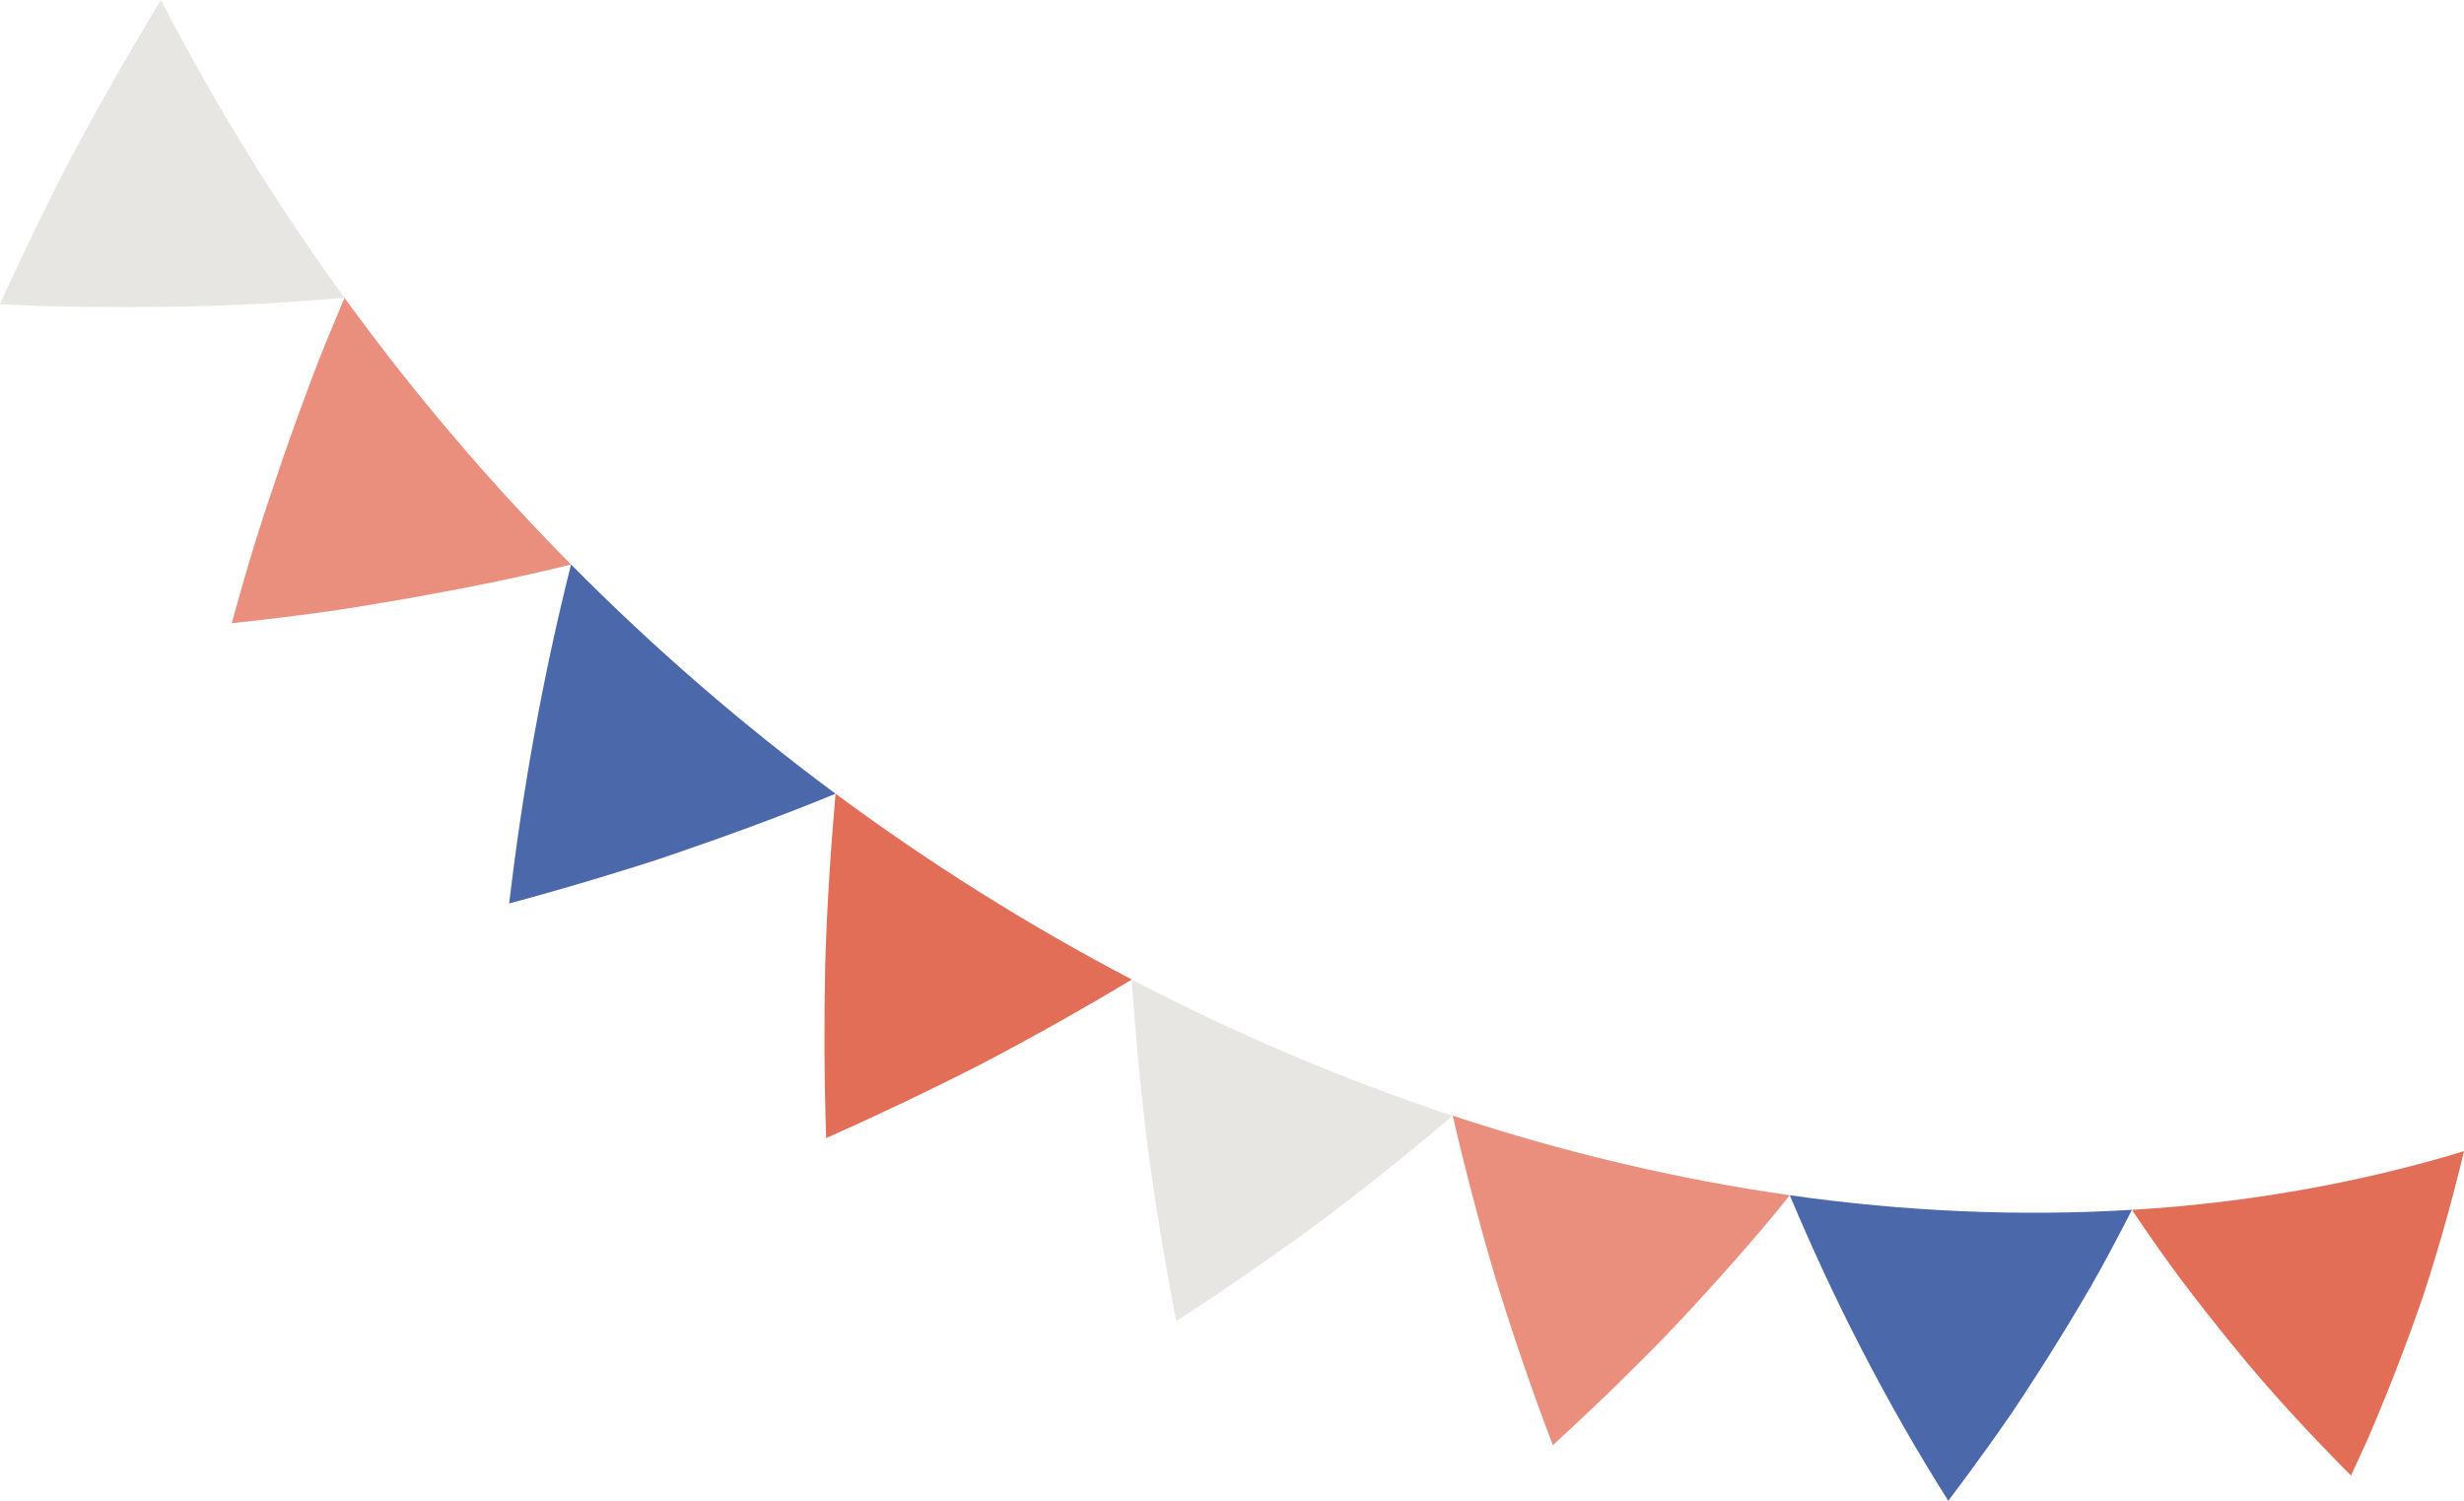
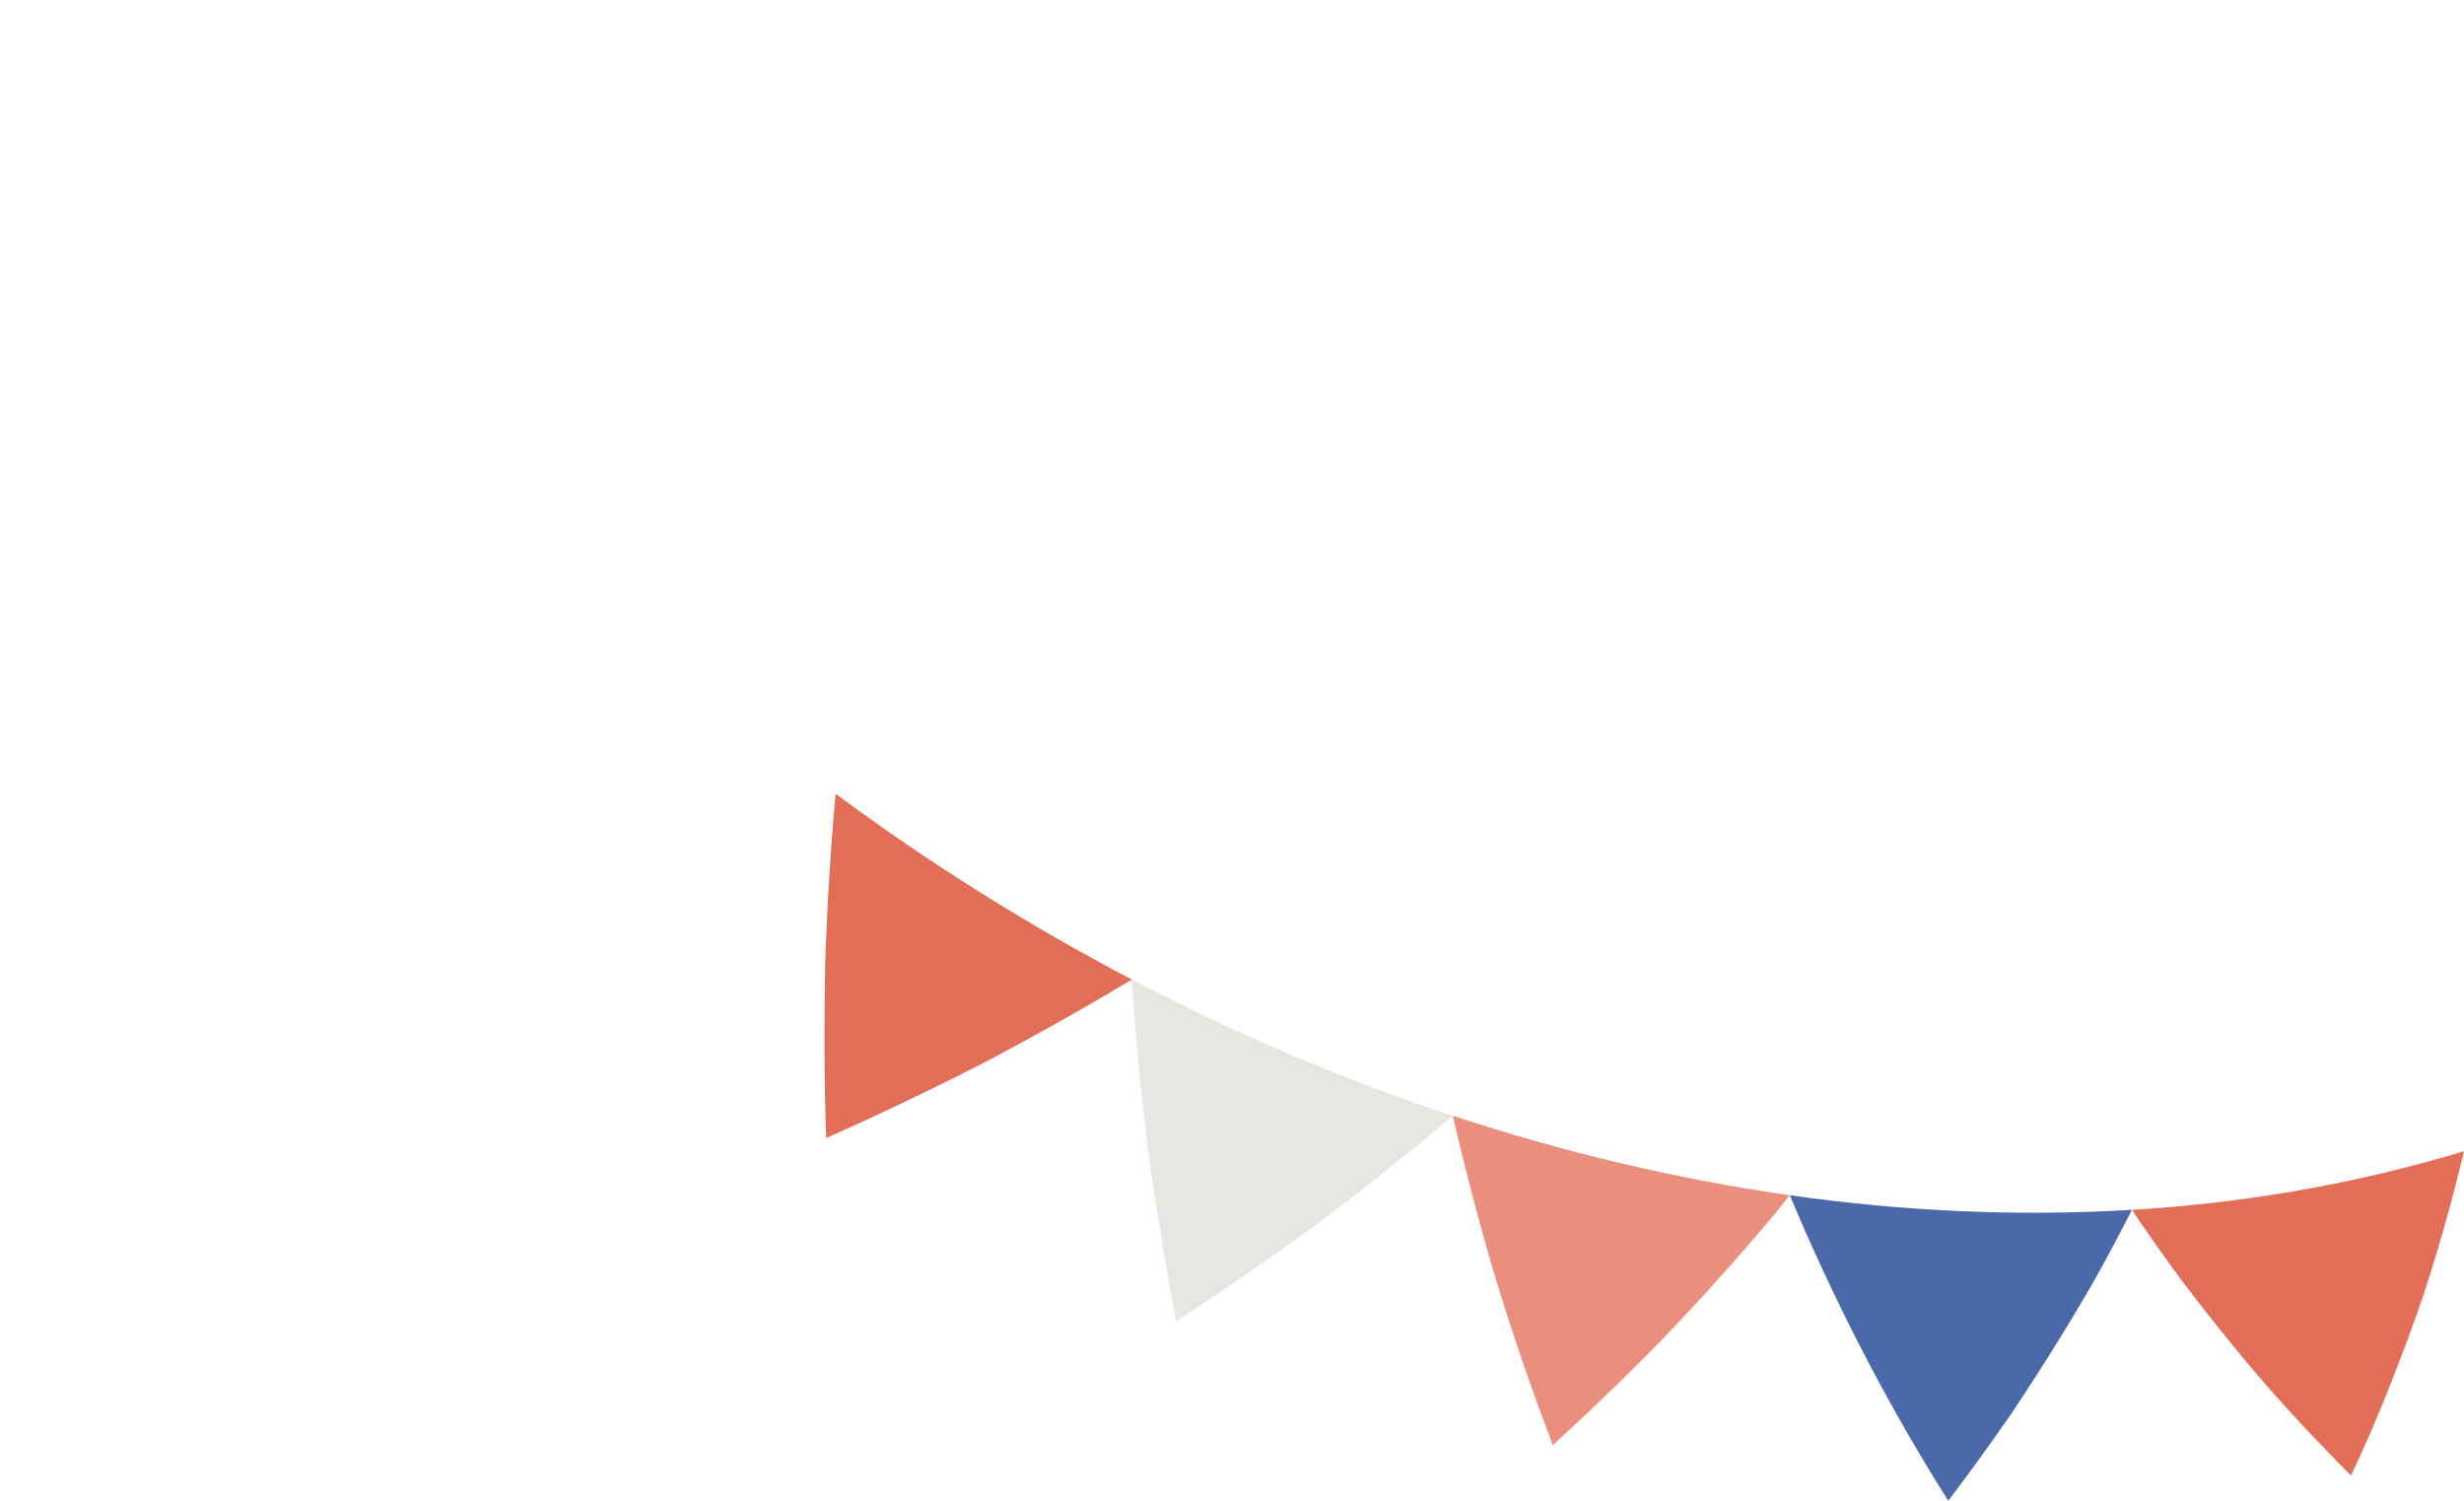
<svg xmlns="http://www.w3.org/2000/svg" id="_レイヤー_2" viewBox="0 0 285.9 174.15">
  <defs>
    <style>.cls-1{fill:#ea8f7d;}.cls-1,.cls-2,.cls-3,.cls-4{stroke-width:0px;}.cls-2{fill:#e36e57;}.cls-3{fill:#4b69aa;}.cls-4{fill:#e8e6e3;}</style>
  </defs>
  <g id="_レイヤー_3">
-     <path class="cls-4" d="m0,35.29c1.41-3.11,2.85-6.17,4.31-9.18l2.22-4.49,1.13-2.22,1.19-2.23C12.02,11.27,15.3,5.54,18.67,0c6.22,12.04,13.34,23.6,21.3,34.56-6.51.54-13.21.95-19.8,1.02-3.32.05-6.67.06-10.05.03l-5.09-.09-5.04-.22Z" />
-     <path class="cls-1" d="m26.89,72.32c.9-3.27,1.81-6.48,2.81-9.69,1.02-3.23,2.08-6.42,3.17-9.57,1.09-3.15,2.22-6.26,3.37-9.32,1.18-3.08,2.46-6.17,3.73-9.18,7.96,10.96,16.75,21.31,26.29,30.94-6.44,1.61-12.8,2.85-19.4,4.02-3.27.56-6.66,1.15-9.94,1.58-3.31.45-6.65.85-10.03,1.22Z" />
-     <path class="cls-3" d="m59.08,104.83c1.59-13.5,3.97-26.6,7.18-39.33,9.53,9.63,19.8,18.53,30.69,26.6-6.05,2.49-12.2,4.75-18.56,6.93-3.2,1.11-6.33,2.05-9.55,3.03-3.21.96-6.46,1.89-9.76,2.77Z" />
    <path class="cls-2" d="m95.86,132.06c-.23-6.82-.25-13.57-.11-20.17.2-6.69.63-13.32,1.2-19.79,10.89,8.06,22.39,15.29,34.38,21.56-5.56,3.34-11.32,6.58-17.27,9.71-5.88,3.01-11.95,5.91-18.2,8.69Z" />
    <path class="cls-4" d="m136.48,153.29c-1.3-6.73-2.39-13.36-3.28-19.91-.83-6.67-1.45-13.25-1.88-19.72,11.99,6.26,24.45,11.59,37.23,15.81-4.94,4.21-10.09,8.32-15.47,12.37-5.32,3.9-10.87,7.74-16.61,11.46Z" />
    <path class="cls-1" d="m180.18,167.69c-2.44-6.36-4.62-12.79-6.57-19.09-1.92-6.42-3.59-12.84-5.05-19.14,12.78,4.22,25.89,7.35,39.11,9.23-2.05,2.6-4.16,5.04-6.33,7.51-2.17,2.47-4.41,4.93-6.71,7.37-1.15,1.24-2.31,2.43-3.48,3.6l-3.56,3.53c-2.41,2.34-4.88,4.67-7.41,6.99Z" />
    <path class="cls-3" d="m226.06,174.15c-7.27-11.51-13.36-23.45-18.39-35.46,13.22,1.88,26.55,2.49,39.7,1.69-1.47,2.89-3.02,5.82-4.65,8.69-1.63,2.82-3.34,5.64-5.12,8.47-.89,1.41-1.8,2.82-2.73,4.24l-1.4,2.12-1.43,2.05c-1.92,2.74-3.92,5.47-5.98,8.2Z" />
    <path class="cls-2" d="m272.79,171.22c-4.86-4.9-9.38-9.75-13.63-15-2.12-2.59-4.16-5.18-6.12-7.78-1.96-2.63-3.86-5.37-5.67-8.05,13.15-.8,26.12-3.04,38.53-6.81-.74,3.11-1.56,6.25-2.47,9.41-.45,1.58-.93,3.17-1.43,4.76l-.76,2.39-.81,2.33c-1.1,3.11-2.29,6.24-3.56,9.39-.64,1.57-1.29,3.15-1.97,4.73-.68,1.55-1.39,3.08-2.11,4.62Z" />
  </g>
</svg>